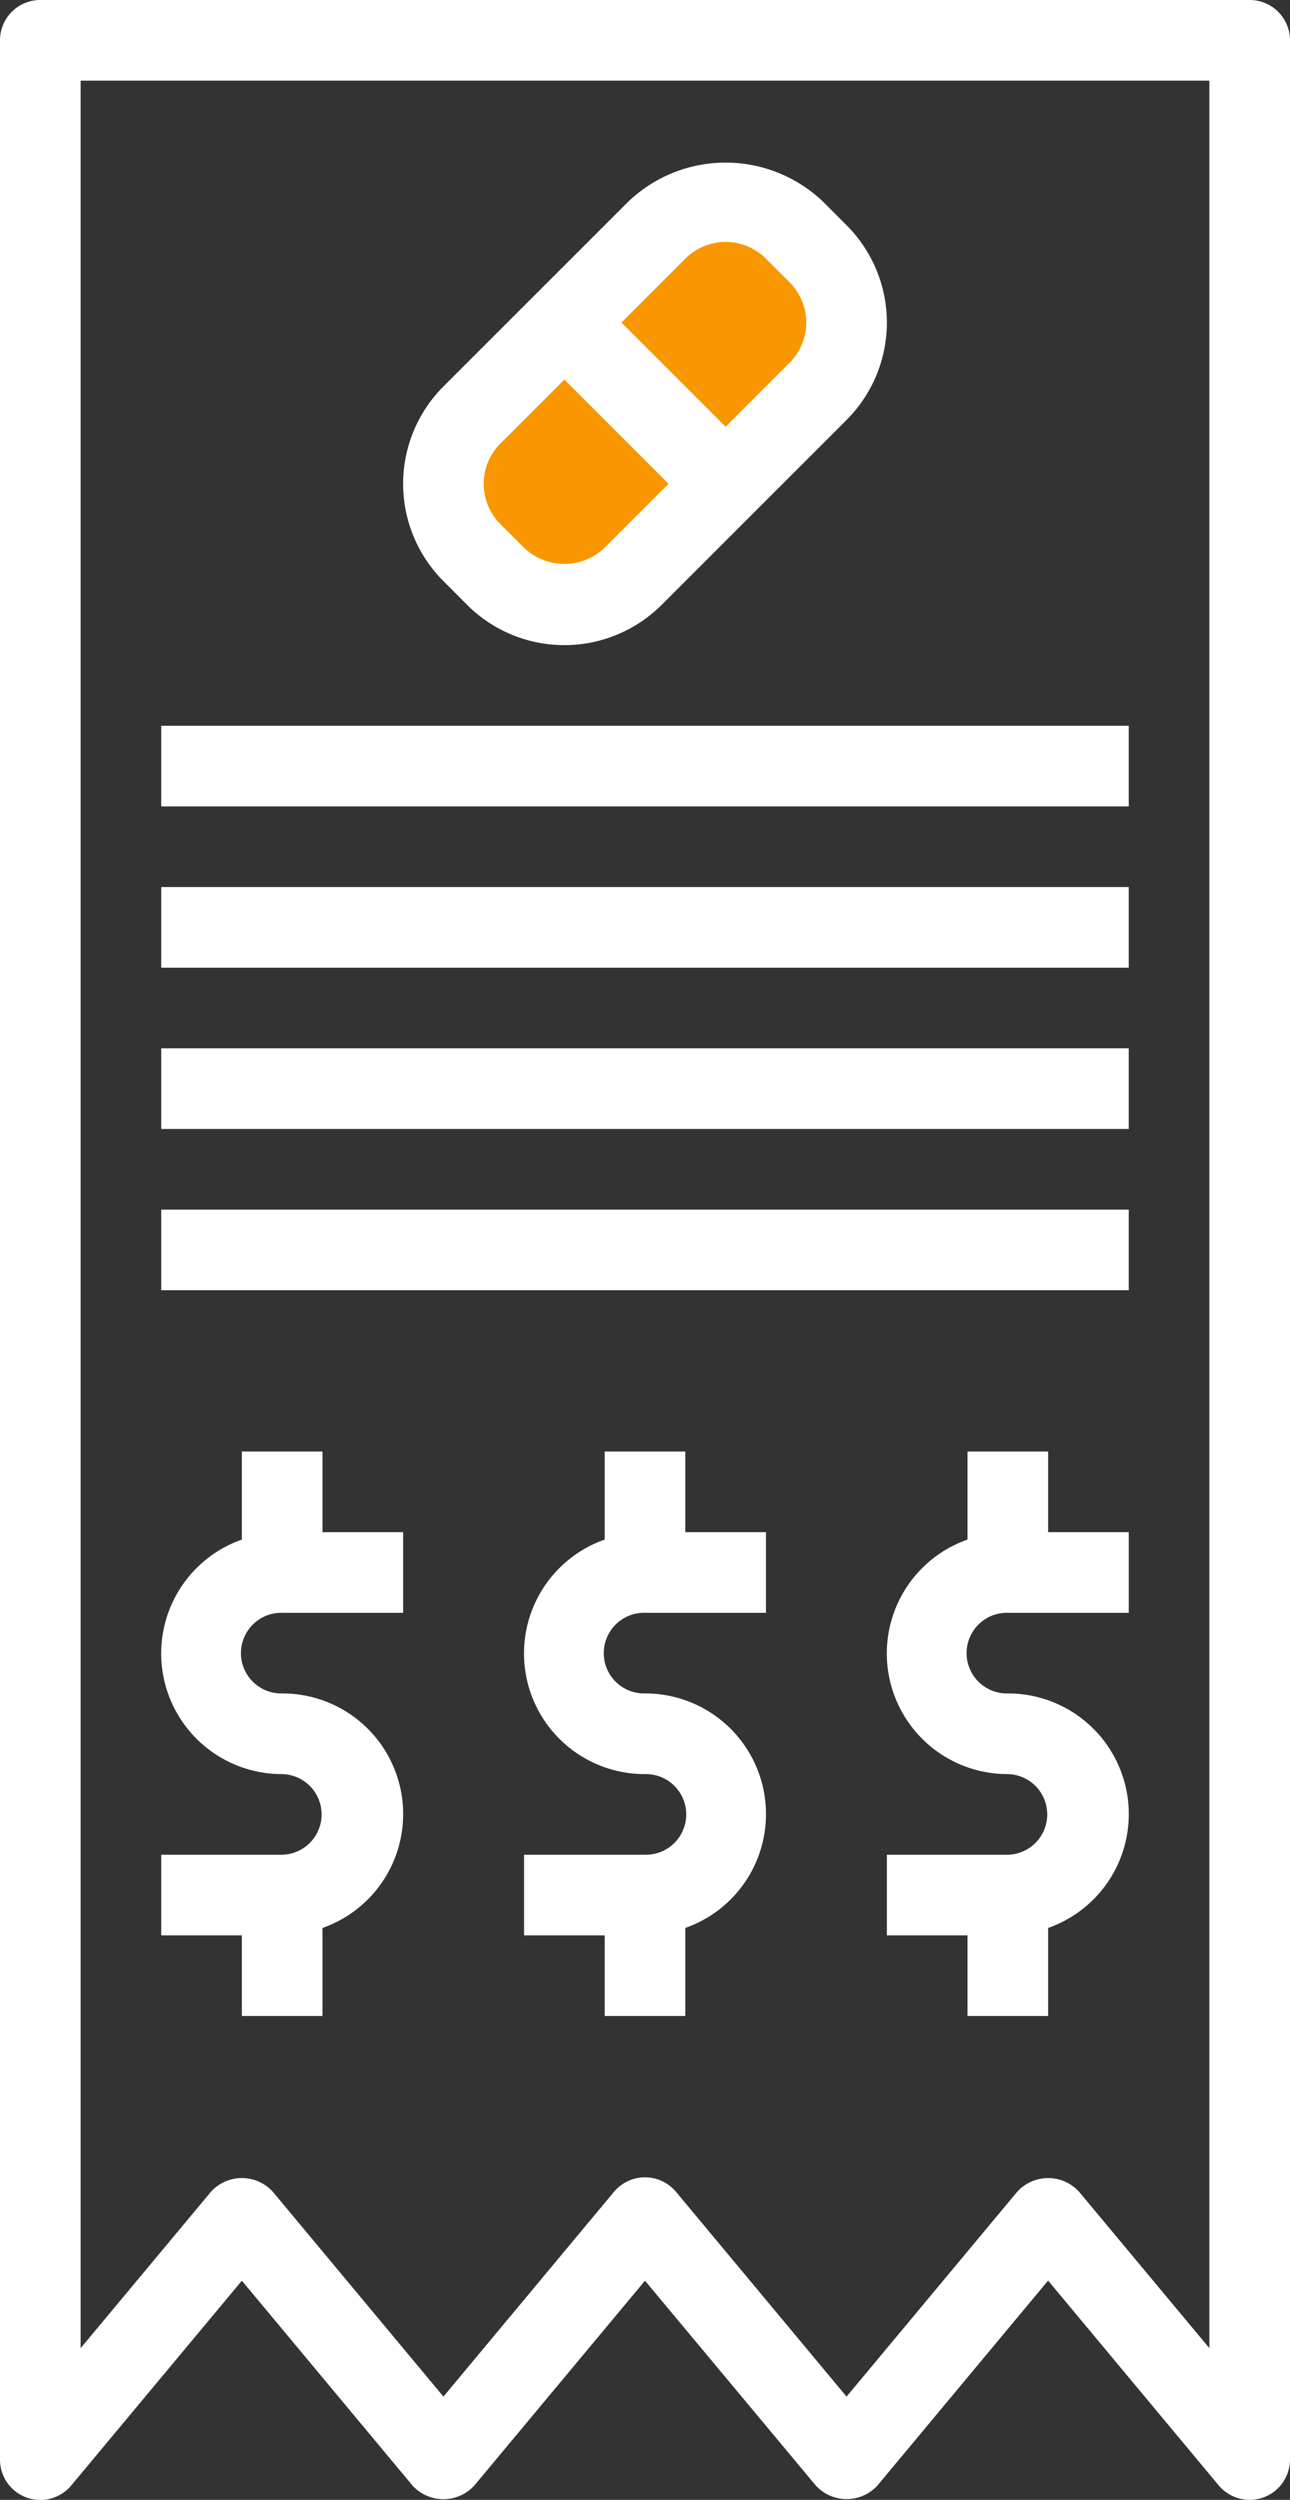
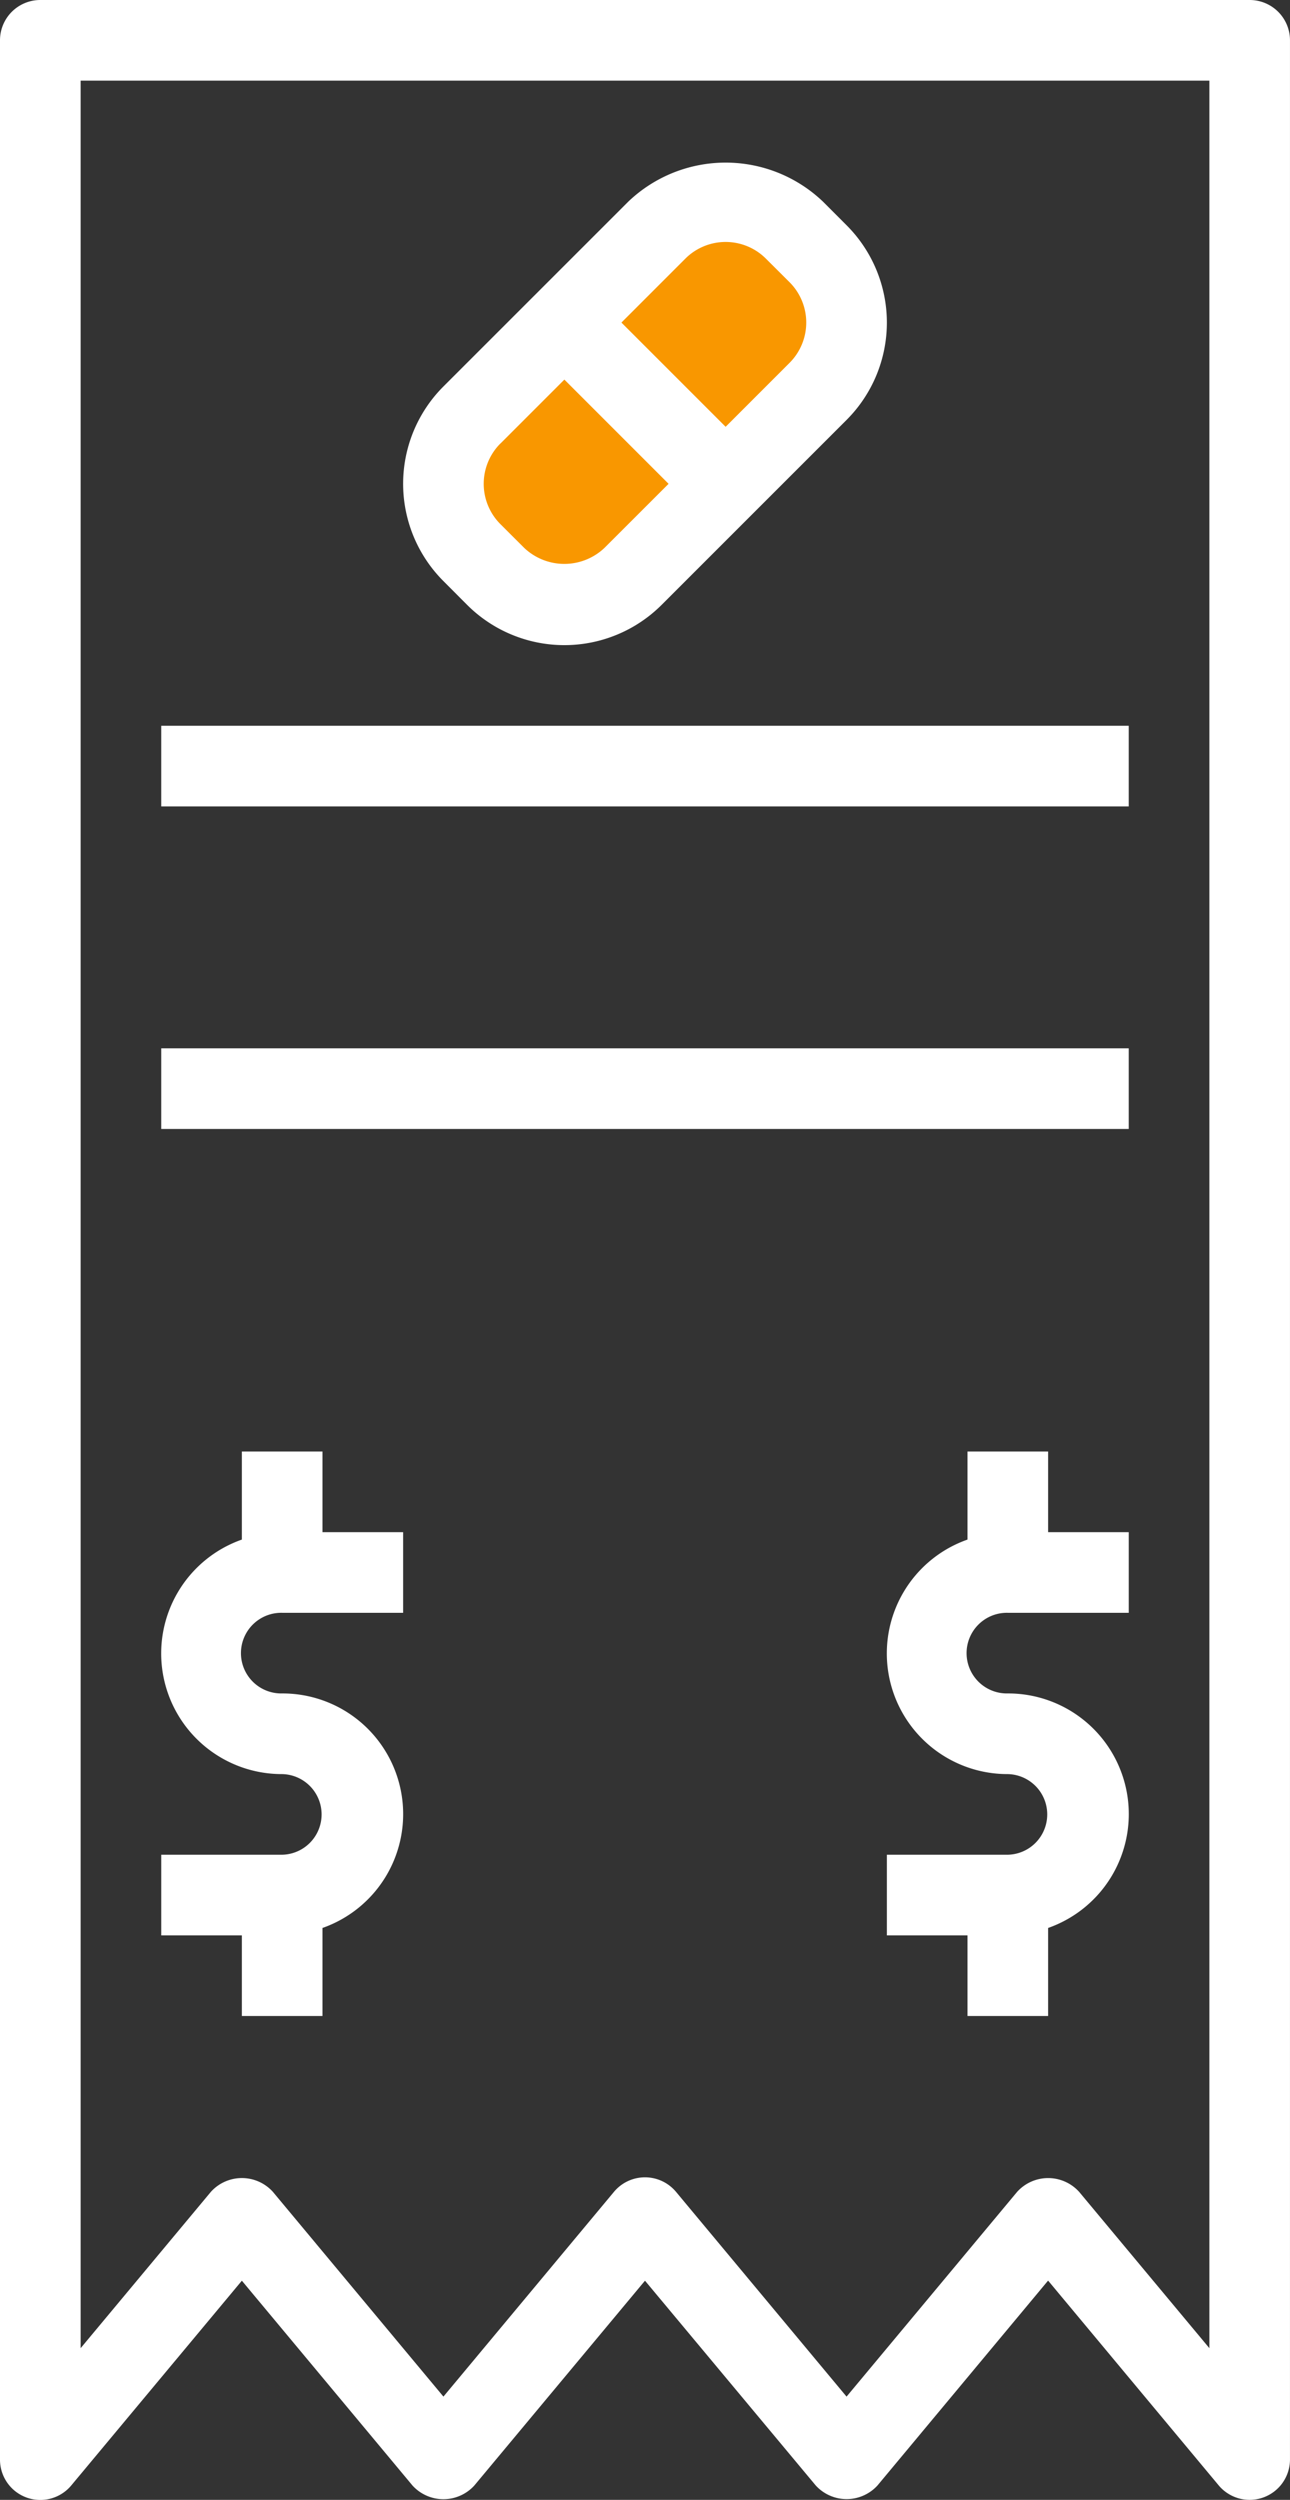
<svg xmlns="http://www.w3.org/2000/svg" width="64.371" height="124.719" viewBox="0 0 64.371 124.719">
  <rect x="0" y="0" width="64.371" height="124.719" fill="#333333" stroke="none" />
  <g id="_003-receipt" data-name="003-receipt" transform="translate(-16 -1)">
    <path id="Path_97" data-name="Path 97" d="M28.422,16.647l9.225-9.225a4.856,4.856,0,0,1,6.868,0L45.694,8.6a4.856,4.856,0,0,1,0,6.868l-9.225,9.225a4.856,4.856,0,0,1-6.868,0l-1.179-1.179a4.856,4.856,0,0,1,0-6.868Z" transform="translate(11.127 5.058)" fill="#f99700" />
    <g id="Group_19" data-name="Group 19" transform="translate(16 1)">
      <path id="Path_98" data-name="Path 98" d="M78.359,1H18.012A2.011,2.011,0,0,0,16,3.012v120.7a2.011,2.011,0,0,0,3.556,1.287l8.513-10.215,8.511,10.215a2.084,2.084,0,0,0,3.092,0l8.513-10.215L56.7,124.994a2.084,2.084,0,0,0,3.092,0L68.3,114.779l8.511,10.215a2.015,2.015,0,0,0,1.547.724,2.037,2.037,0,0,0,.686-.121,2.012,2.012,0,0,0,1.326-1.891V3.012A2.011,2.011,0,0,0,78.359,1ZM76.348,118.151l-6.5-7.8a2.084,2.084,0,0,0-3.092,0l-8.513,10.217L49.732,110.35a2.016,2.016,0,0,0-3.094,0l-8.511,10.217L29.616,110.35a2.084,2.084,0,0,0-3.092,0l-6.5,7.8V5.023H76.348Z" transform="translate(-16 -1)" fill="#fff" />
      <path id="Path_99" data-name="Path 99" d="M20,19H68.278v4.023H20Z" transform="translate(-11.954 17.209)" fill="#fff" />
-       <path id="Path_100" data-name="Path 100" d="M20,23H68.278v4.023H20Z" transform="translate(-11.954 21.255)" fill="#fff" />
      <path id="Path_101" data-name="Path 101" d="M20,27H68.278v4.023H20Z" transform="translate(-11.954 25.301)" fill="#fff" />
-       <path id="Path_102" data-name="Path 102" d="M20,31H68.278v4.023H20Z" transform="translate(-11.954 29.348)" fill="#fff" />
      <path id="Path_103" data-name="Path 103" d="M24.023,65.162h4.023V60.769a6.02,6.02,0,0,0-2.012-11.7,2.012,2.012,0,1,1,0-4.023H32.07V41.023H28.046V37H24.023v4.393a6.02,6.02,0,0,0,2.012,11.7,2.012,2.012,0,0,1,0,4.023H20v4.023h4.023Z" transform="translate(-11.954 35.417)" fill="#fff" />
-       <path id="Path_104" data-name="Path 104" d="M37.046,37H33.023v4.393a6.02,6.02,0,0,0,2.012,11.7,2.012,2.012,0,1,1,0,4.023H29v4.023h4.023v4.023h4.023V60.769a6.02,6.02,0,0,0-2.012-11.7,2.012,2.012,0,1,1,0-4.023H41.07V41.023H37.046Z" transform="translate(-2.849 35.417)" fill="#fff" />
      <path id="Path_105" data-name="Path 105" d="M46.046,37H42.023v4.393a6.02,6.02,0,0,0,2.012,11.7,2.012,2.012,0,0,1,0,4.023H38v4.023h4.023v4.023h4.023V60.769a6.02,6.02,0,0,0-2.012-11.7,2.012,2.012,0,1,1,0-4.023H50.07V41.023H46.046Z" transform="translate(6.255 35.417)" fill="#fff" />
      <path id="Path_106" data-name="Path 106" d="M29.19,27.094a6.867,6.867,0,0,0,9.712,0l9.225-9.223a6.869,6.869,0,0,0,0-9.714L46.949,6.978a7.033,7.033,0,0,0-9.712,0L28.012,16.2a6.867,6.867,0,0,0,0,9.712ZM40.081,9.825a2.843,2.843,0,0,1,4.023,0L45.283,11a2.846,2.846,0,0,1,0,4.023l-3.19,3.19-5.2-5.2Zm-9.225,9.223,3.19-3.19,5.2,5.2-3.19,3.188a2.91,2.91,0,0,1-4.023,0l-1.179-1.177a2.846,2.846,0,0,1,0-4.023Z" transform="translate(-5.884 3.08)" fill="#fff" />
    </g>
  </g>
</svg>